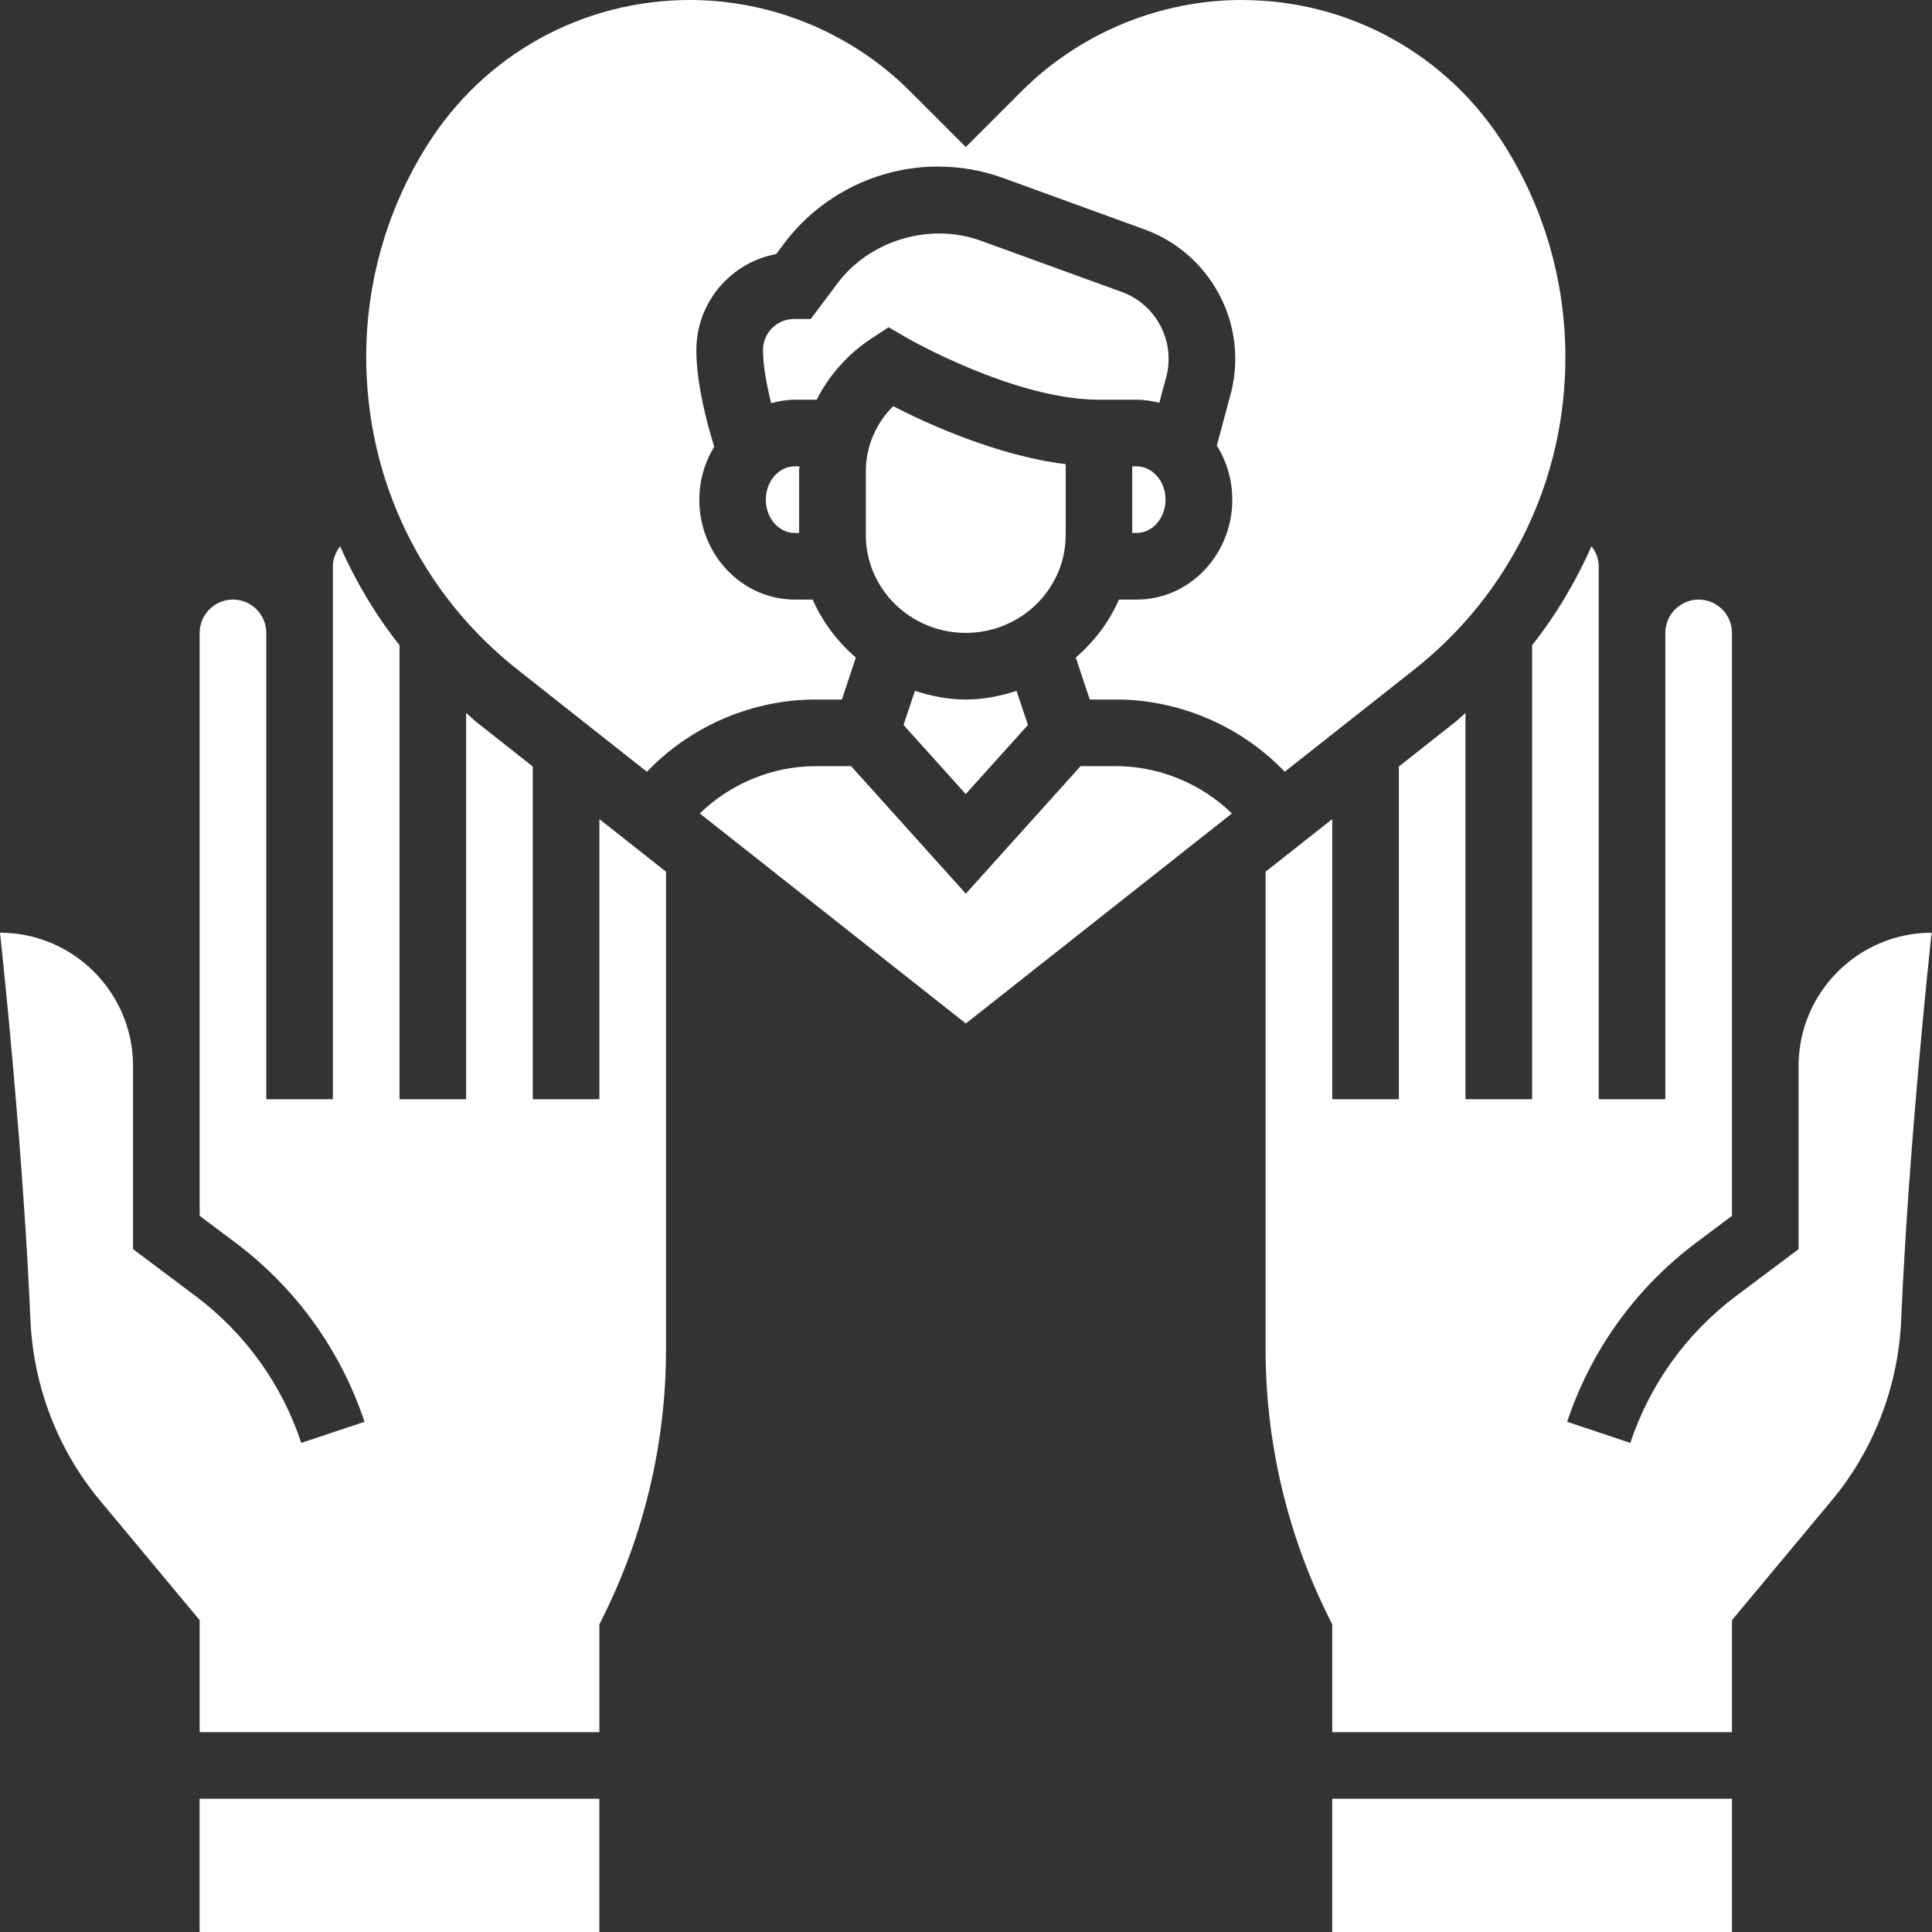
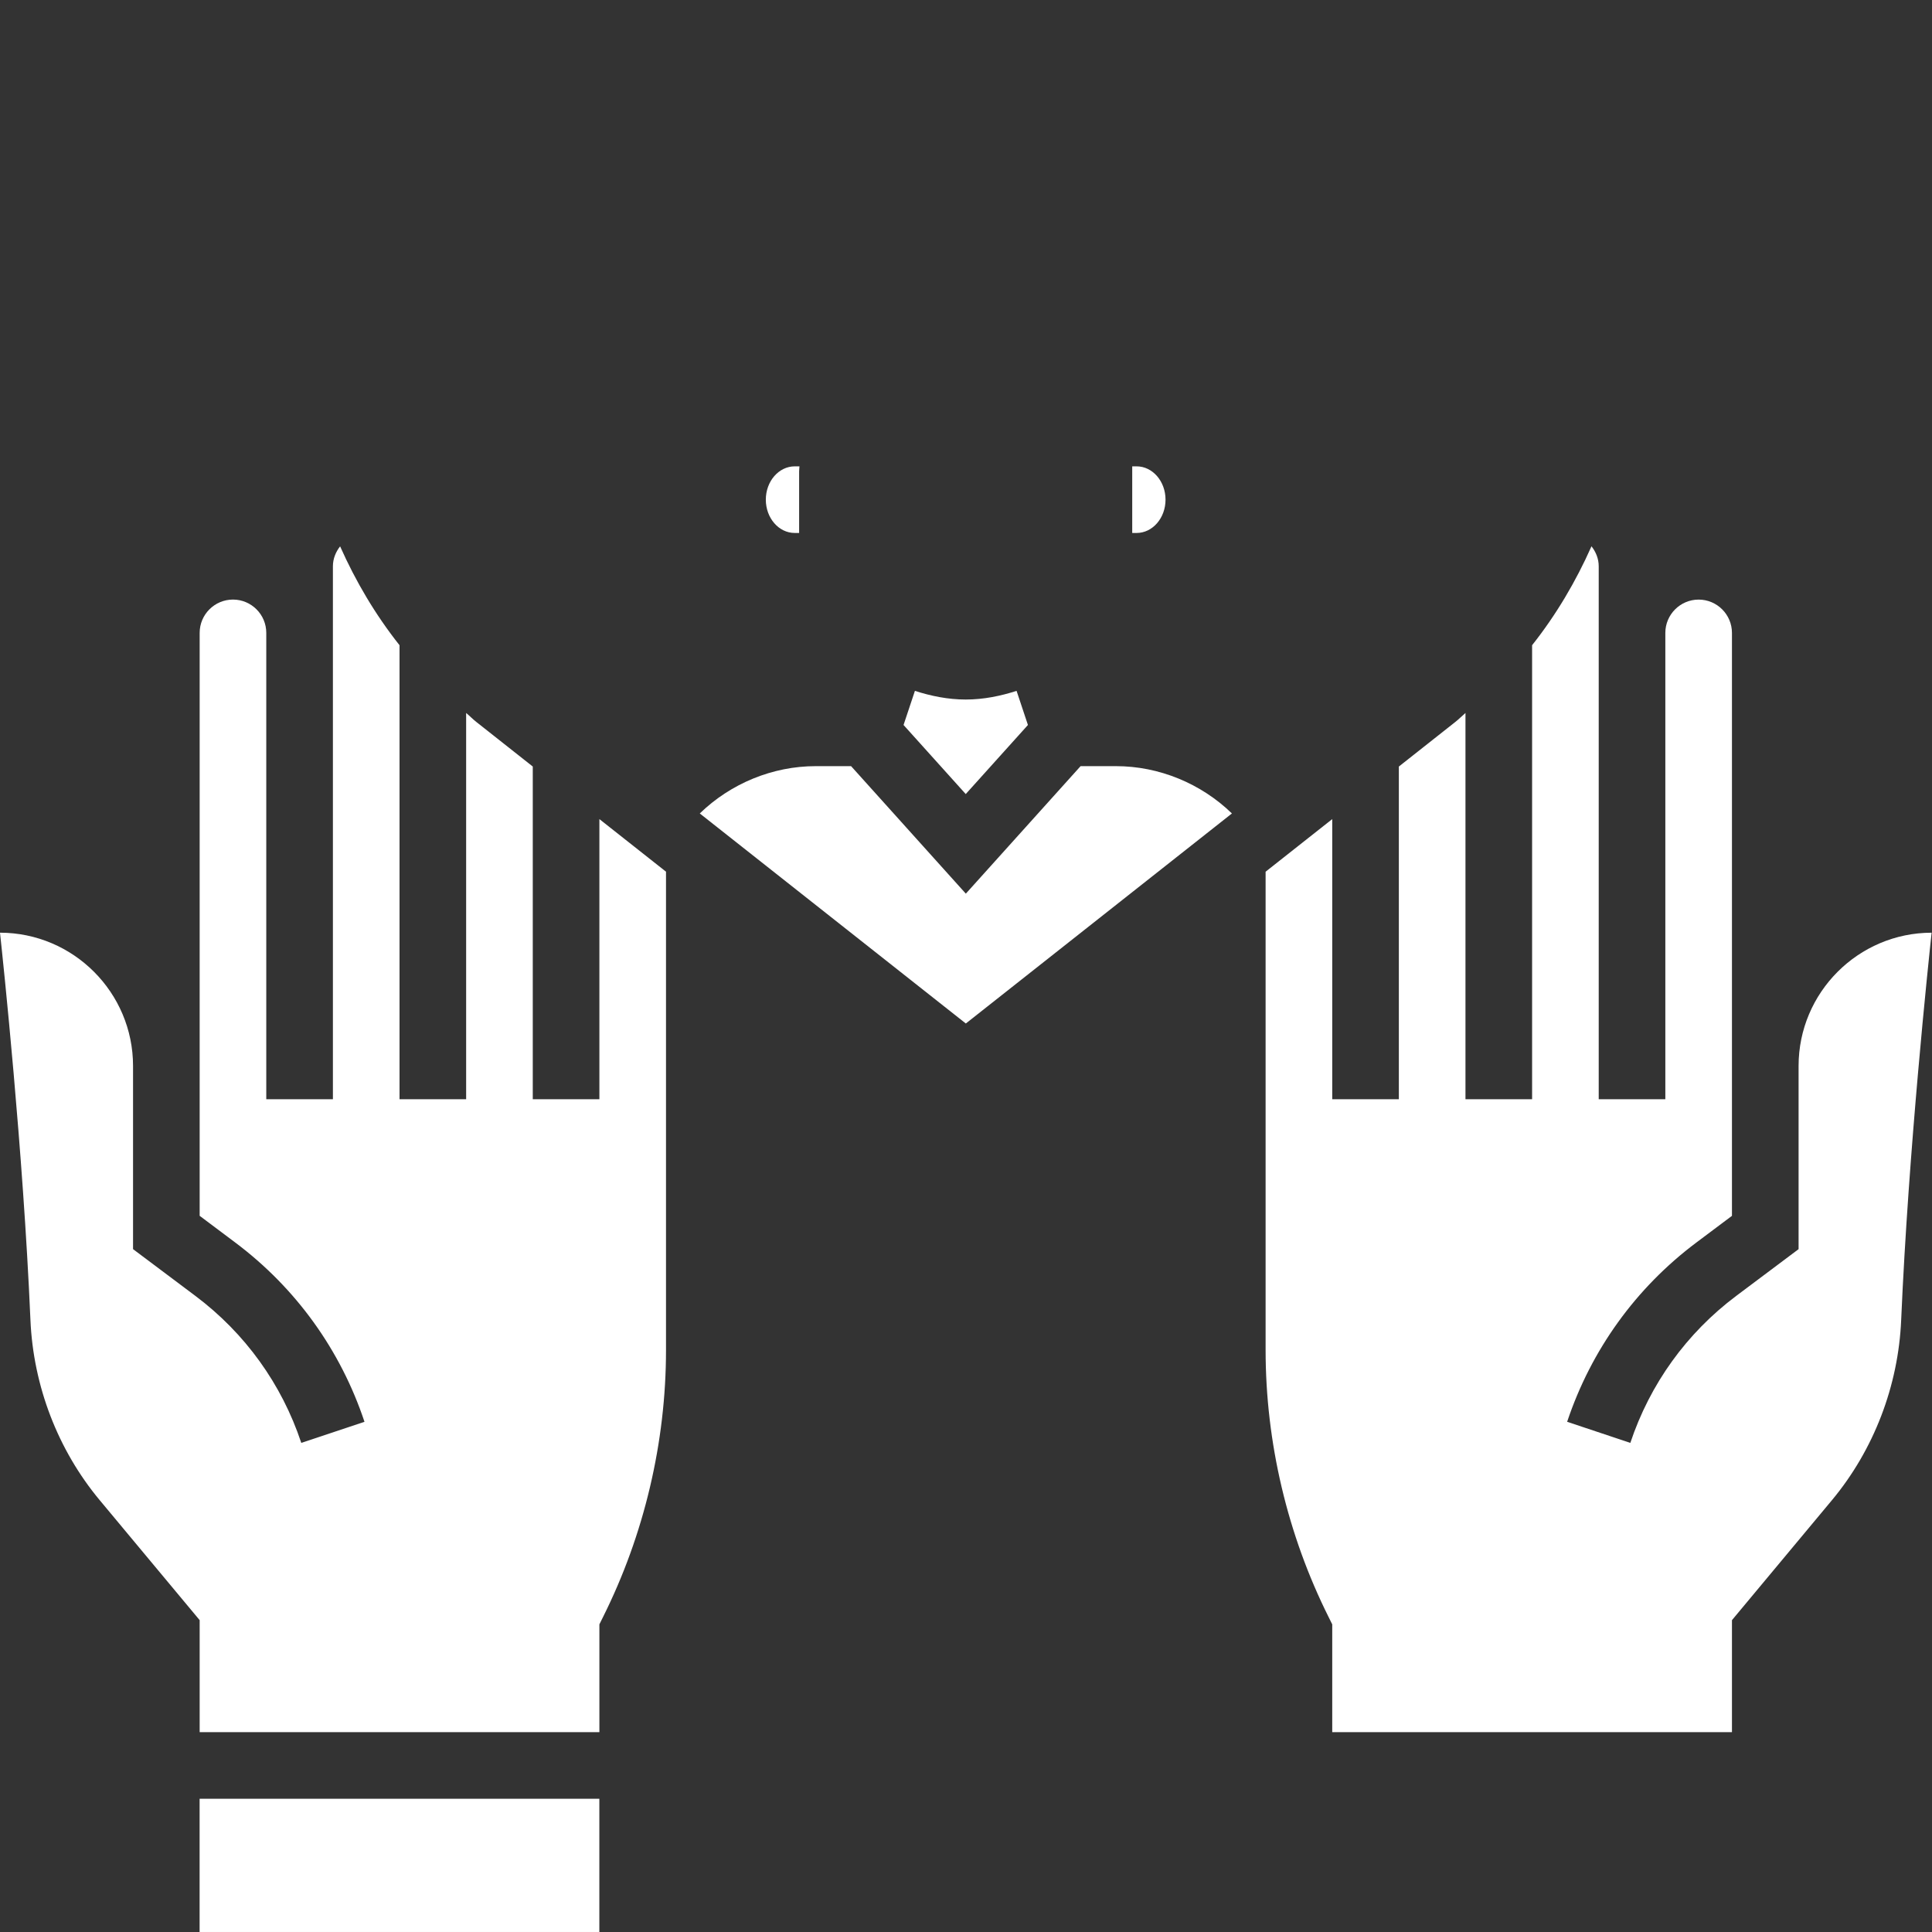
<svg xmlns="http://www.w3.org/2000/svg" width="160" height="160" viewBox="0 0 160 160" fill="none">
  <rect x="0" y="0" width="160" height="160" fill="#333333" stroke="none" />
-   <path d="M93.775 33.102H94.139C94.785 33.102 95.406 33.207 96.007 33.359L96.617 31.088C96.721 30.669 96.779 30.189 96.779 29.709C96.779 27.245 95.226 25.027 92.912 24.183L81.218 19.932C77.028 18.407 72.037 19.888 69.359 23.461L67.141 26.418H65.761C64.341 26.418 63.188 27.571 63.188 28.992C63.188 30.297 63.502 31.935 63.866 33.389C64.495 33.221 65.143 33.102 65.825 33.102H67.632C68.661 31.085 70.194 29.328 72.164 28.037L73.59 27.102L75.066 27.96C75.154 28.01 83.99 33.102 91.017 33.102H93.775Z" fill="white" />
  <path d="M63.422 41.38C63.422 42.903 64.495 44.138 65.816 44.138H66.18V39.043C66.18 38.9 66.203 38.762 66.208 38.621H65.816C64.495 38.621 63.422 39.857 63.422 41.38Z" fill="white" />
-   <path d="M88.255 44.311V38.441C82.528 37.729 76.746 35.067 73.968 33.641C72.528 35.064 71.703 36.995 71.703 39.042V44.308C71.703 48.78 75.416 52.413 79.979 52.413C84.542 52.413 88.255 48.78 88.255 44.311Z" fill="white" />
  <path d="M75.769 57.215L74.828 60.04L79.978 65.761L85.129 60.04L84.188 57.215C82.853 57.642 81.454 57.932 79.978 57.932C78.503 57.932 77.104 57.642 75.769 57.215Z" fill="white" />
-   <path d="M42.855 55.451L53.572 63.912L53.881 63.603C57.479 59.998 62.461 57.931 67.55 57.931H69.721L70.877 54.461C69.363 53.134 68.113 51.52 67.305 49.655H65.829C61.465 49.655 57.914 45.942 57.914 41.38C57.914 39.76 58.378 38.262 59.148 36.985C58.571 35.134 57.669 31.796 57.669 28.996C57.669 25.04 60.521 21.738 64.279 21.04L64.943 20.157C67.931 16.171 72.687 13.793 77.669 13.793C79.534 13.793 81.363 14.116 83.106 14.753L94.797 19.004C99.283 20.637 102.298 24.938 102.298 29.713C102.298 30.646 102.182 31.575 101.959 32.475L100.773 36.897C101.575 38.188 102.053 39.724 102.053 41.38C102.053 45.942 98.502 49.655 94.141 49.655H92.665C91.857 51.52 90.607 53.134 89.093 54.461L90.248 57.931H92.419C97.506 57.931 102.488 59.998 106.088 63.6C106.196 63.708 106.293 63.804 106.397 63.912L117.115 55.451C125.073 49.164 129.639 39.741 129.639 29.597C129.639 23.366 127.909 17.33 124.632 12.091C119.901 4.521 111.746 0 102.817 0C96.044 0 89.412 2.748 84.621 7.539L79.984 12.177L75.346 7.539C70.555 2.748 63.923 0 57.15 0C48.221 0 40.066 4.521 35.335 12.094C32.058 17.33 30.328 23.368 30.328 29.548C30.328 39.741 34.894 49.164 42.855 55.451Z" fill="white" />
  <path d="M94.13 38.621H93.766V44.138H94.13C95.451 44.138 96.524 42.903 96.524 41.38C96.524 39.857 95.451 38.621 94.13 38.621Z" fill="white" />
-   <path d="M110.328 148.965H143.432V159.999H110.328V148.965Z" fill="white" />
  <path d="M16.531 148.965H49.635V159.999H16.531V148.965Z" fill="white" />
  <path d="M148.951 88.277V102.07V103.449L143.792 107.317C139.679 110.401 136.644 114.614 135.017 119.494L129.784 117.747C131.77 111.797 135.469 106.663 140.482 102.903L143.433 100.691V88.277V52.415C143.433 50.892 142.195 49.656 140.675 49.656C139.155 49.656 137.916 50.892 137.916 52.415V91.035H132.399V46.897C132.399 46.274 132.164 45.706 131.8 45.242C130.504 48.158 128.876 50.917 126.882 53.433V91.035H121.364V59.046C121.08 59.286 120.826 59.551 120.531 59.783L115.847 63.482V91.035H110.33V67.835L104.812 72.191V111.8C104.812 119.444 106.619 127.102 110.04 133.938L110.33 134.523V143.449H143.433V134.175L151.718 124.233C155.177 120.078 157.213 114.779 157.447 109.32C158.051 95.284 159.712 79.609 159.969 77.242C153.891 77.251 148.951 82.2 148.951 88.277Z" fill="white" />
  <path d="M89.49 63.449L79.986 74.009L70.483 63.449H67.553C63.989 63.449 60.51 64.884 57.953 67.367L79.986 84.762L102.022 67.367C99.465 64.884 95.986 63.449 92.422 63.449H89.49Z" fill="white" />
  <path d="M49.639 91.034H44.122V63.481L39.437 59.781C39.145 59.55 38.891 59.282 38.604 59.045V91.034H33.087V53.434C31.09 50.915 29.462 48.157 28.166 45.246C27.804 45.709 27.57 46.275 27.57 46.896V91.034H22.052V52.413C22.052 50.89 20.814 49.654 19.294 49.654C17.774 49.654 16.535 50.89 16.535 52.413V88.275V100.689L19.487 102.904C24.502 106.664 28.204 111.801 30.185 117.748L24.952 119.495C23.327 114.612 20.293 110.405 16.177 107.318L11.018 103.448V102.068V88.275C11.018 82.198 6.077 77.249 0 77.241C0.257 79.608 1.917 95.282 2.521 109.318C2.756 114.78 4.792 120.077 8.254 124.234L16.535 134.173V143.448H49.639V134.521L49.928 133.939C53.349 127.1 55.156 119.445 55.156 111.798V72.19L49.639 67.834V91.034Z" fill="white" />
</svg>